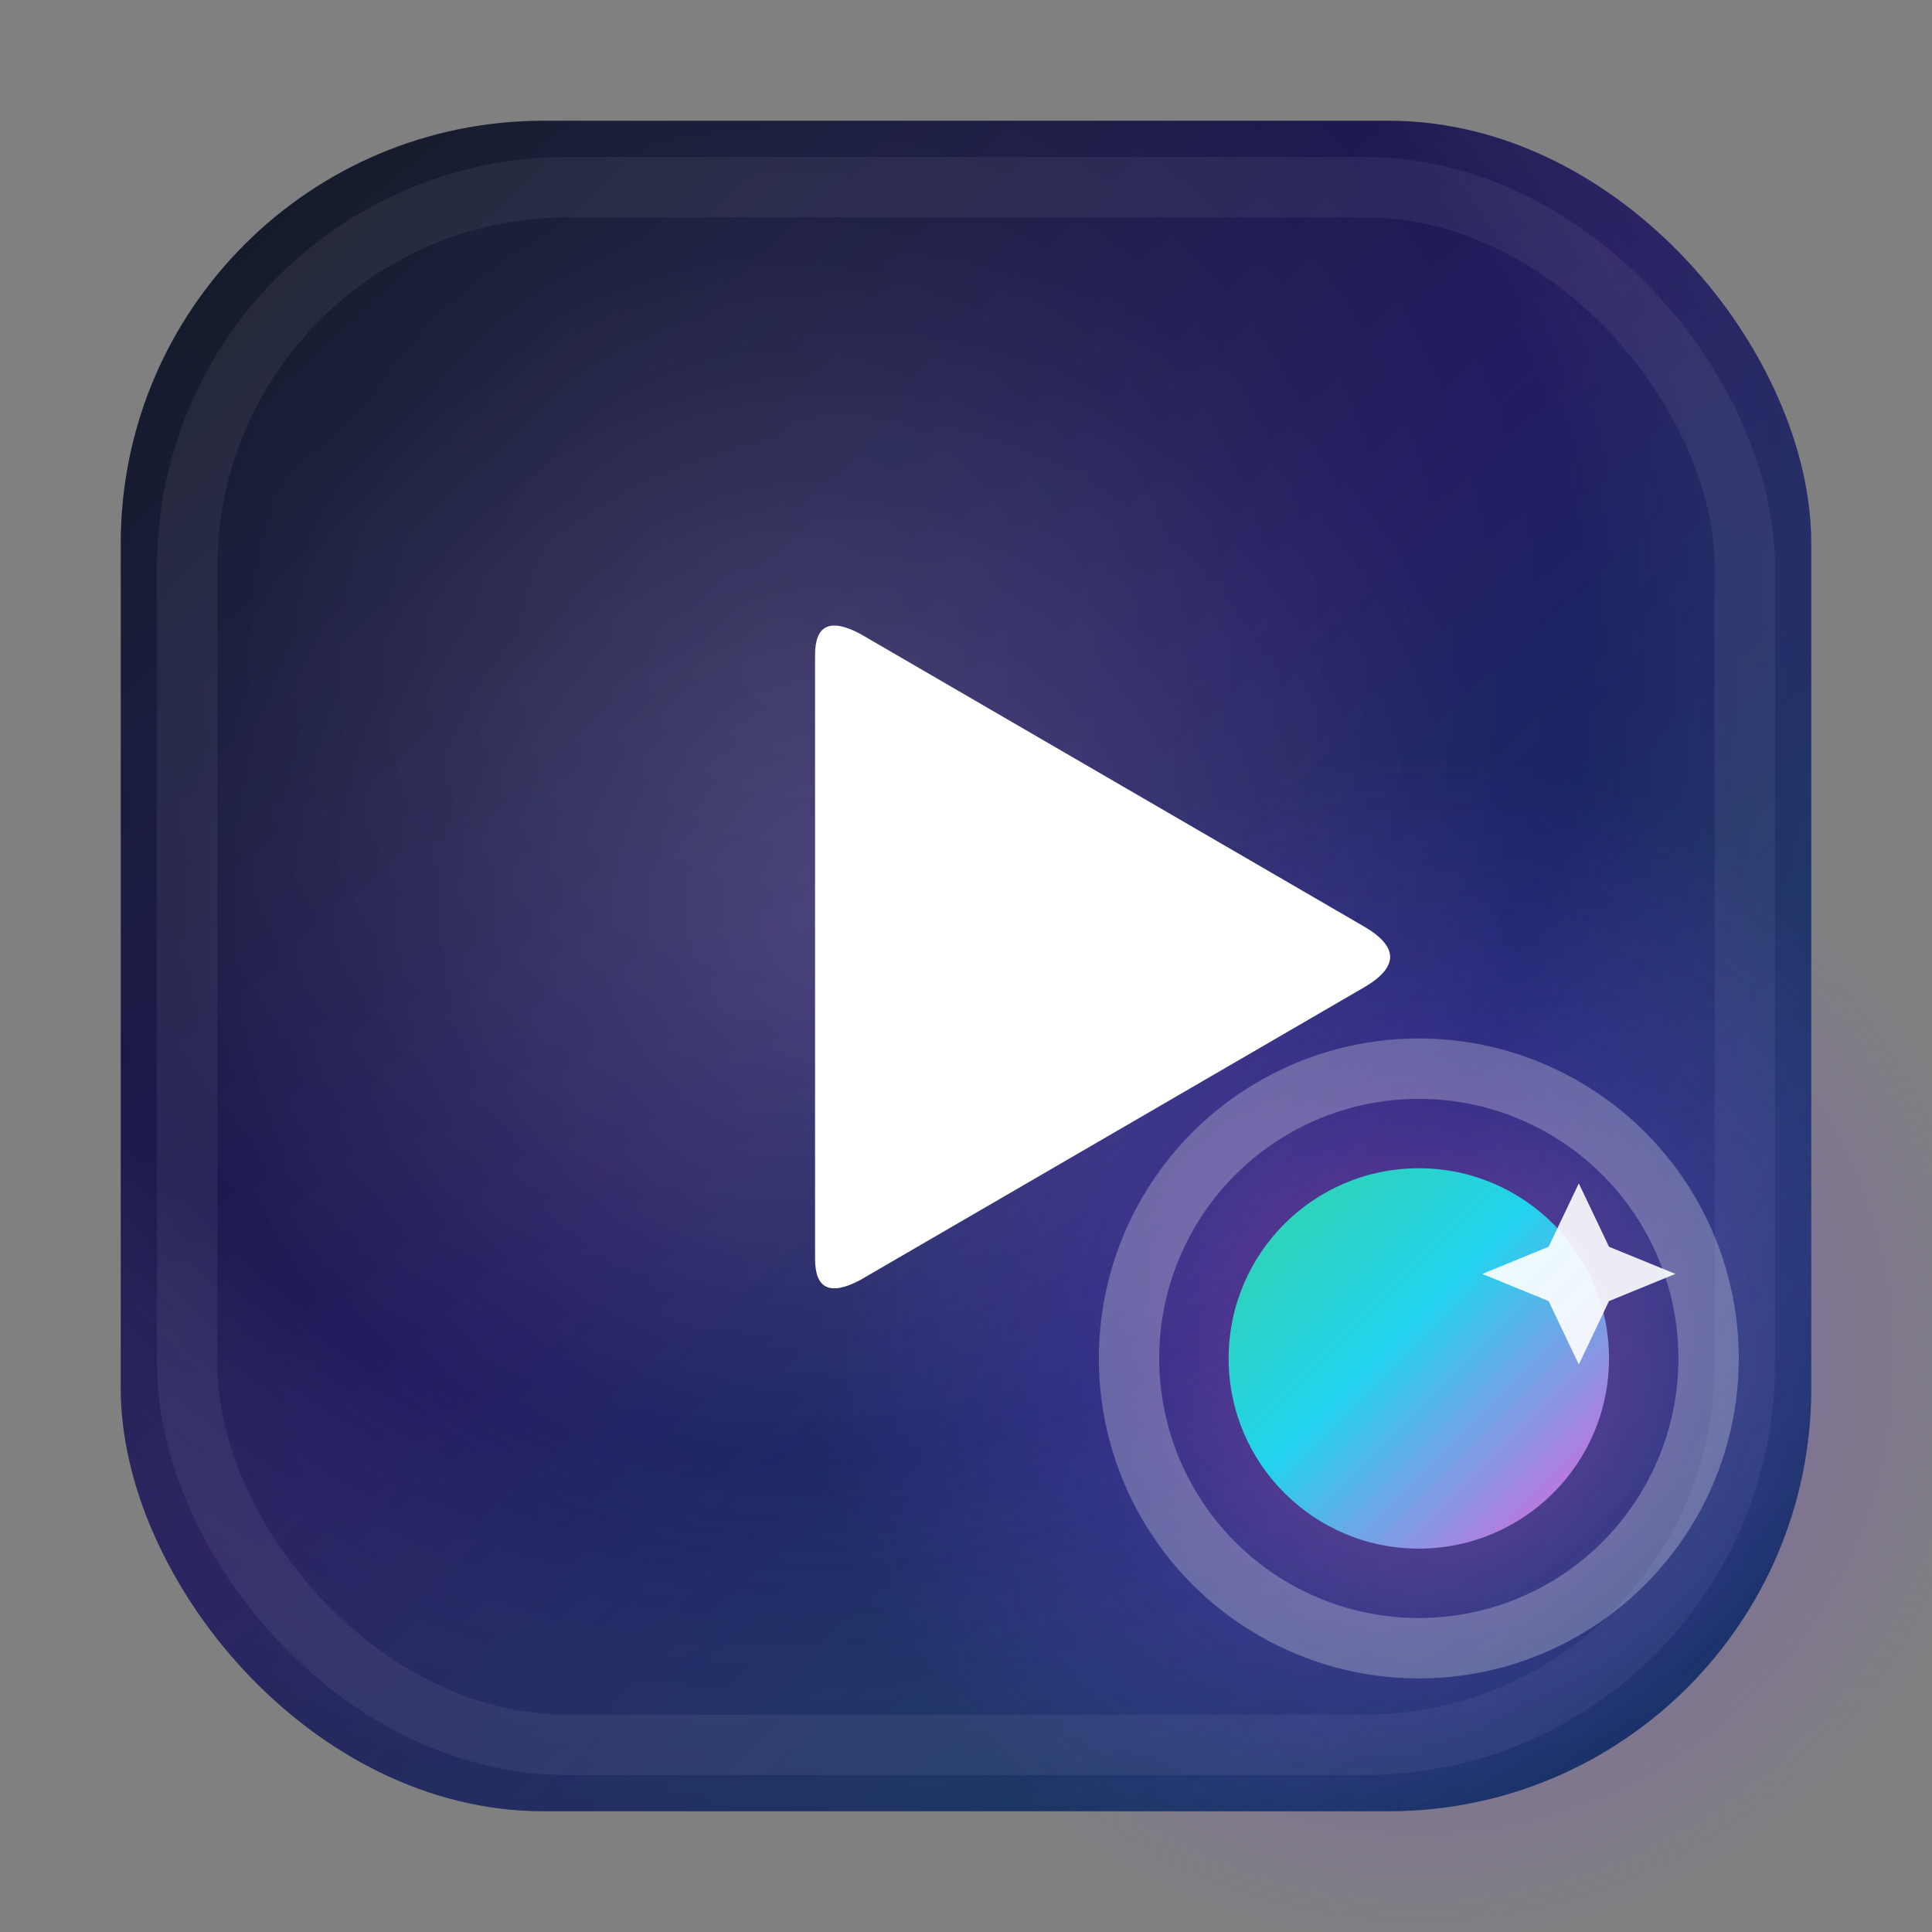
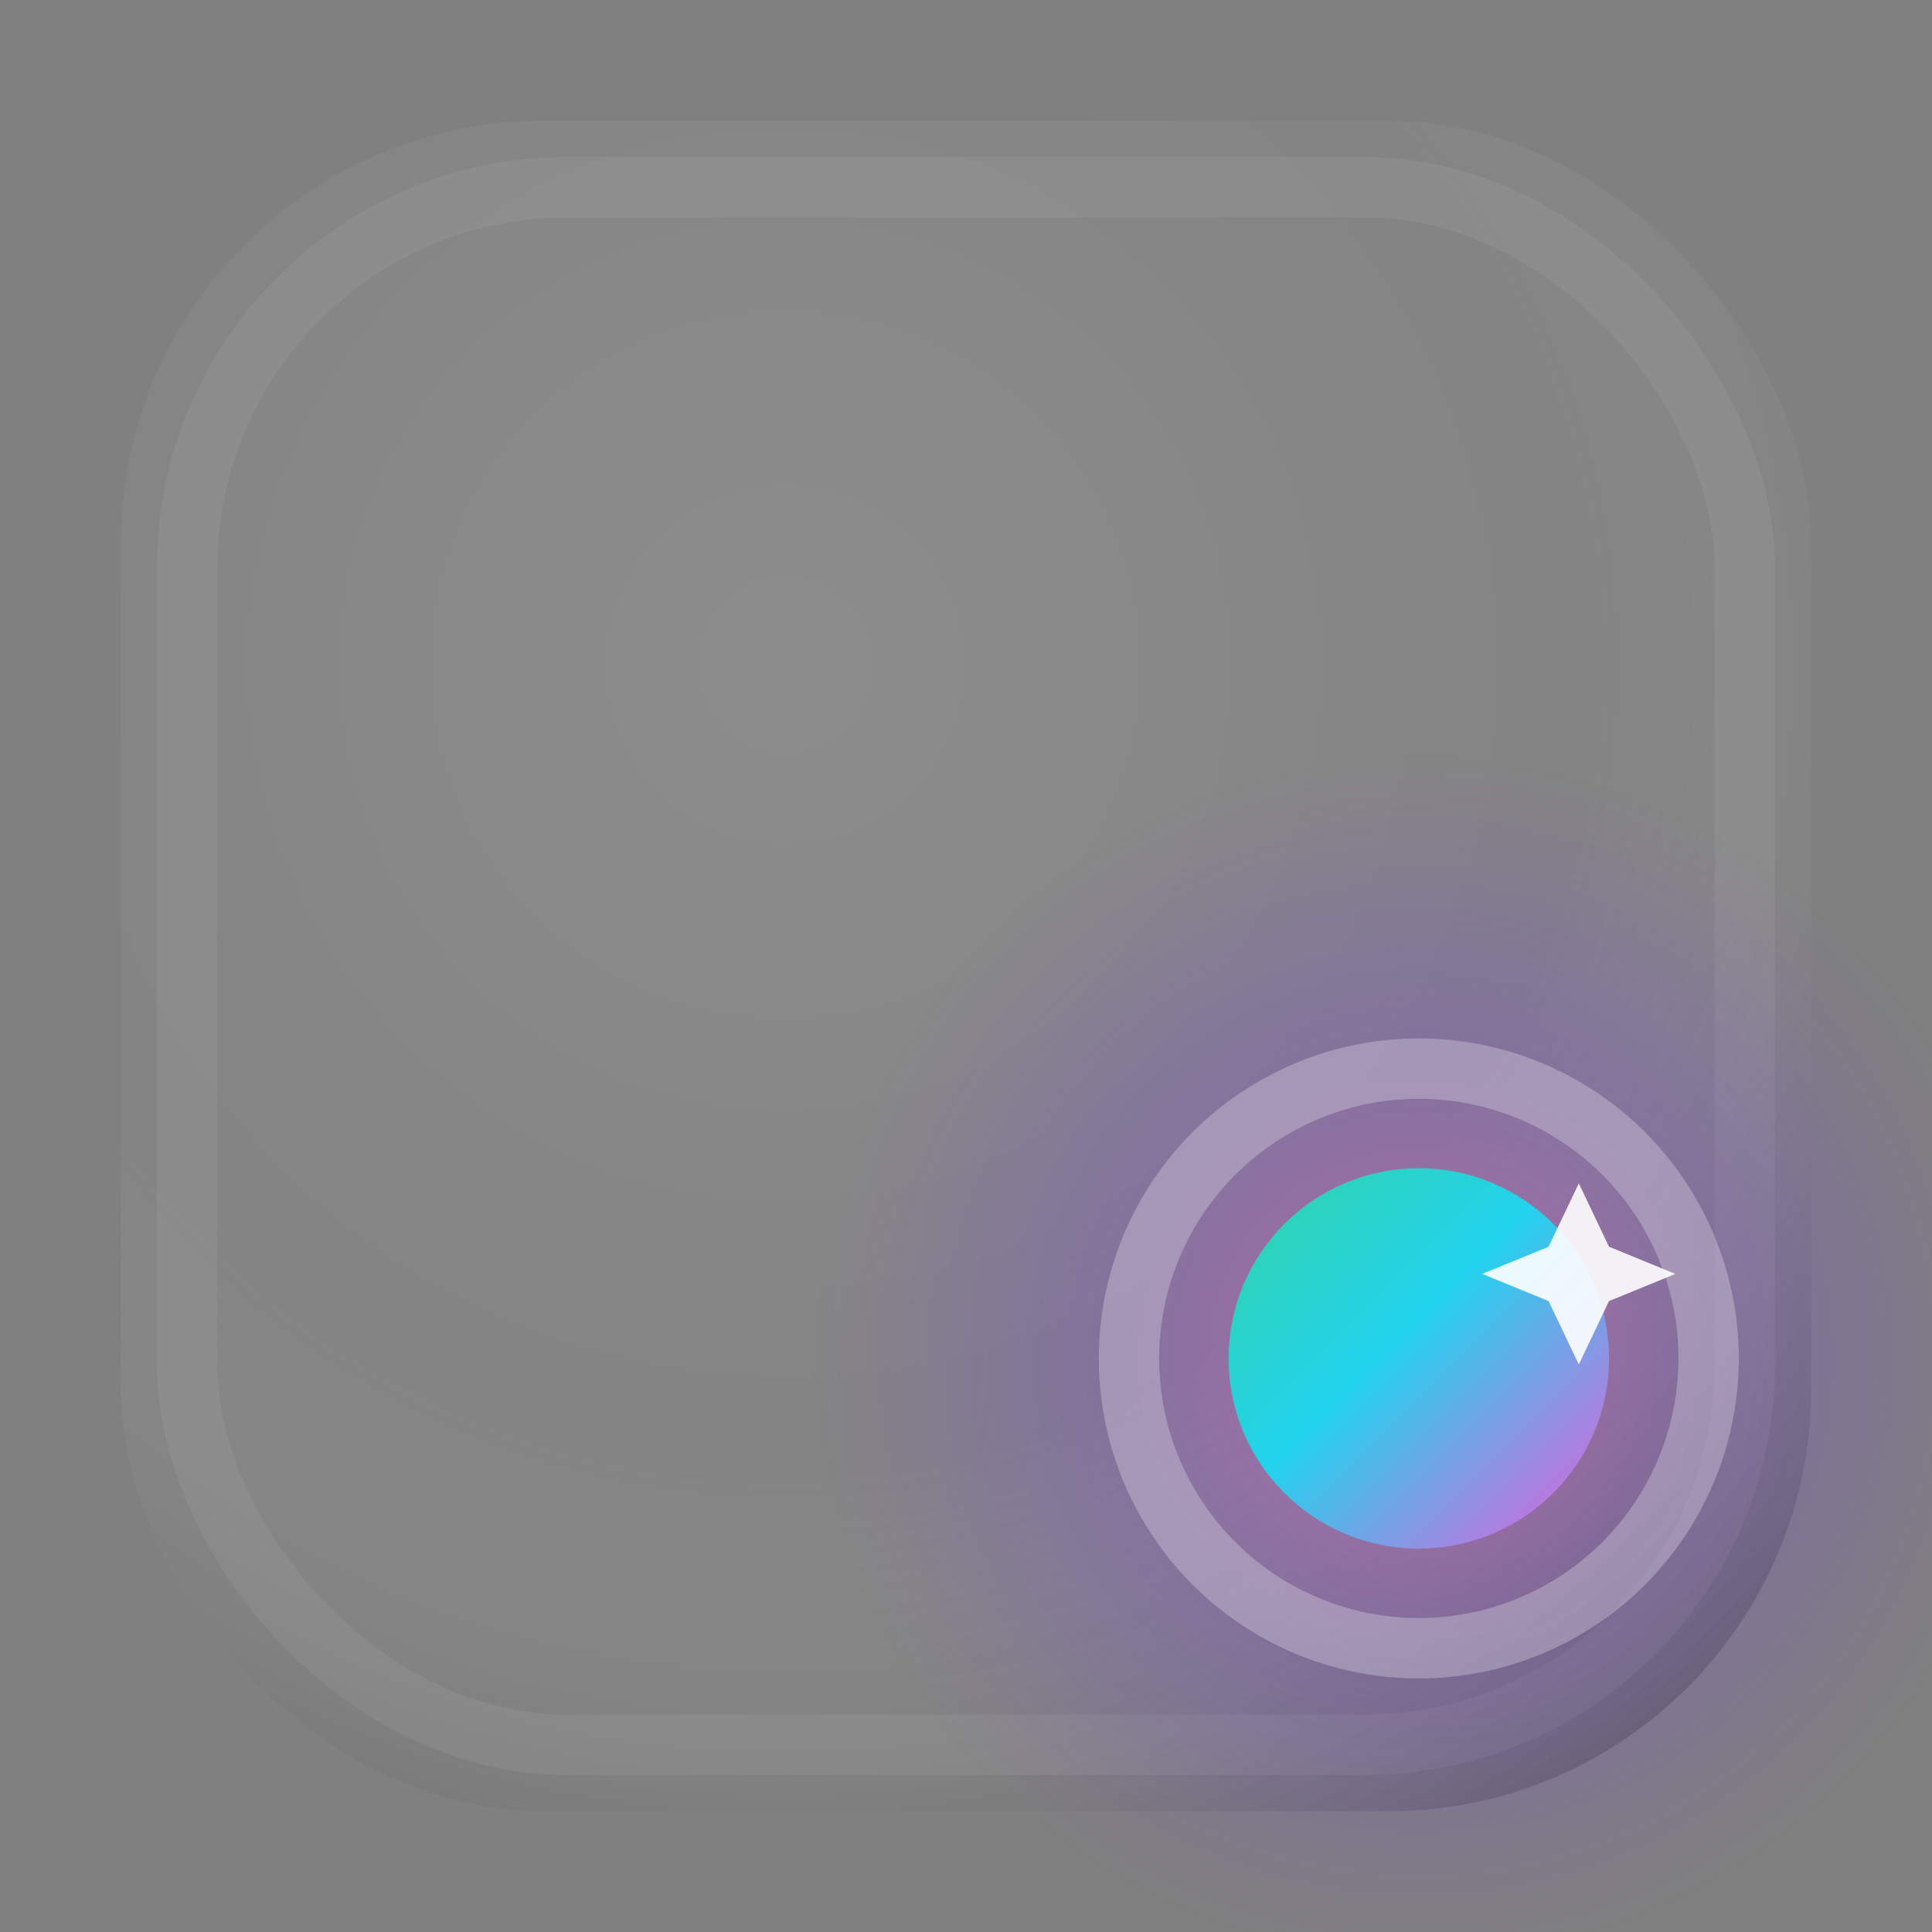
<svg xmlns="http://www.w3.org/2000/svg" viewBox="0 0 64 64" role="img" aria-label="TranscriptHUB favicon">
  <rect x="0" y="0" width="64" height="64" fill="#808080" stroke="none" />
  <defs>
    <linearGradient id="bg" x1="8" y1="6" x2="58" y2="60" gradientUnits="userSpaceOnUse">
      <stop offset="0" stop-color="#0B1220" />
      <stop offset="0.45" stop-color="#1B145B" />
      <stop offset="1" stop-color="#003A66" />
    </linearGradient>
    <radialGradient id="depthVignette" cx="0" cy="0" r="1" gradientUnits="userSpaceOnUse" gradientTransform="translate(26 22) rotate(90) scale(48)">
      <stop offset="0" stop-color="#FFFFFF" stop-opacity="0.10" />
      <stop offset="0.55" stop-color="#FFFFFF" stop-opacity="0.03" />
      <stop offset="1" stop-color="#000000" stop-opacity="0.28" />
    </radialGradient>
    <radialGradient id="playSpot" cx="0" cy="0" r="1" gradientUnits="userSpaceOnUse" gradientTransform="translate(28 30) rotate(90) scale(22)">
      <stop offset="0" stop-color="#FFFFFF" stop-opacity="0.14" />
      <stop offset="0.6" stop-color="#FFFFFF" stop-opacity="0.05" />
      <stop offset="1" stop-color="#FFFFFF" stop-opacity="0" />
    </radialGradient>
    <radialGradient id="warmGlow" cx="0" cy="0" r="1" gradientUnits="userSpaceOnUse" gradientTransform="translate(47 45) rotate(90) scale(20)">
      <stop offset="0" stop-color="#FF4FD8" stop-opacity="0.45" />
      <stop offset="0.55" stop-color="#7C3AED" stop-opacity="0.22" />
      <stop offset="1" stop-color="#7C3AED" stop-opacity="0" />
    </radialGradient>
    <linearGradient id="dot" x1="40" y1="38" x2="54" y2="52" gradientUnits="userSpaceOnUse">
      <stop offset="0" stop-color="#34D399" />
      <stop offset="0.45" stop-color="#22D3EE" />
      <stop offset="1" stop-color="#FF4FD8" />
    </linearGradient>
  </defs>
-   <rect x="4" y="4" width="56" height="56" rx="14" fill="url(#bg)" />
  <rect x="4" y="4" width="56" height="56" rx="14" fill="url(#depthVignette)" />
  <rect x="6.2" y="6.2" width="51.6" height="51.6" rx="12.6" fill="none" stroke="#FFFFFF" stroke-opacity="0.06" stroke-width="2" />
-   <circle cx="28" cy="30" r="22" fill="url(#playSpot)" />
  <circle cx="47" cy="45" r="20" fill="url(#warmGlow)" />
-   <path d="M27 21.7 Q27 20.2 28.5 21.0 L45.2 30.7 Q46.9 31.7 45.2 32.7 L28.5 42.4 Q27 43.2 27 41.7 Z" fill="#FFFFFF" />
  <circle cx="47" cy="45" r="6.3" fill="url(#dot)" />
  <circle cx="47" cy="45" r="9.6" fill="none" stroke="#FFFFFF" stroke-opacity="0.26" stroke-width="2" />
  <path d="M52.3 39.2 l1.0 2.1 2.2 0.9-2.2 0.9-1.0 2.1-1.0-2.1-2.2-0.9 2.2-0.9z" fill="#FFFFFF" fill-opacity="0.9" />
</svg>